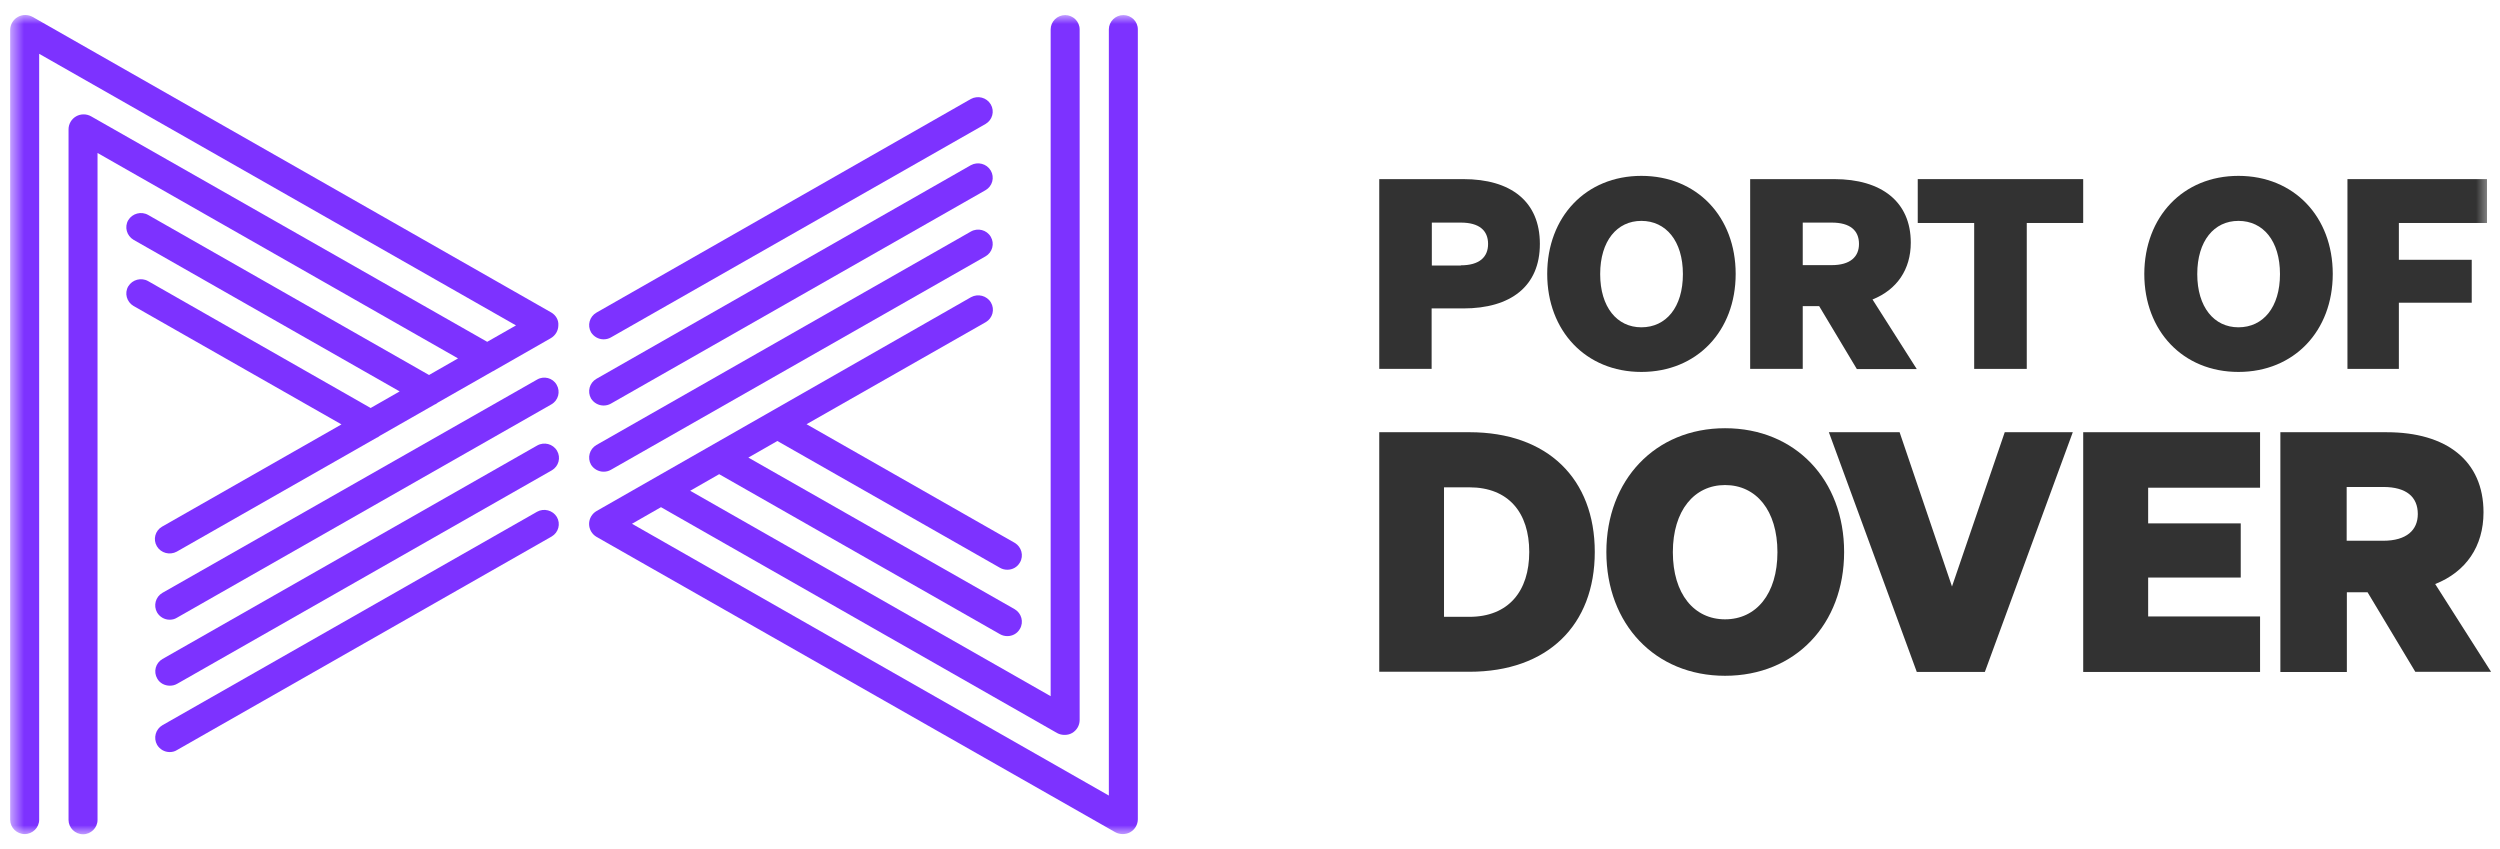
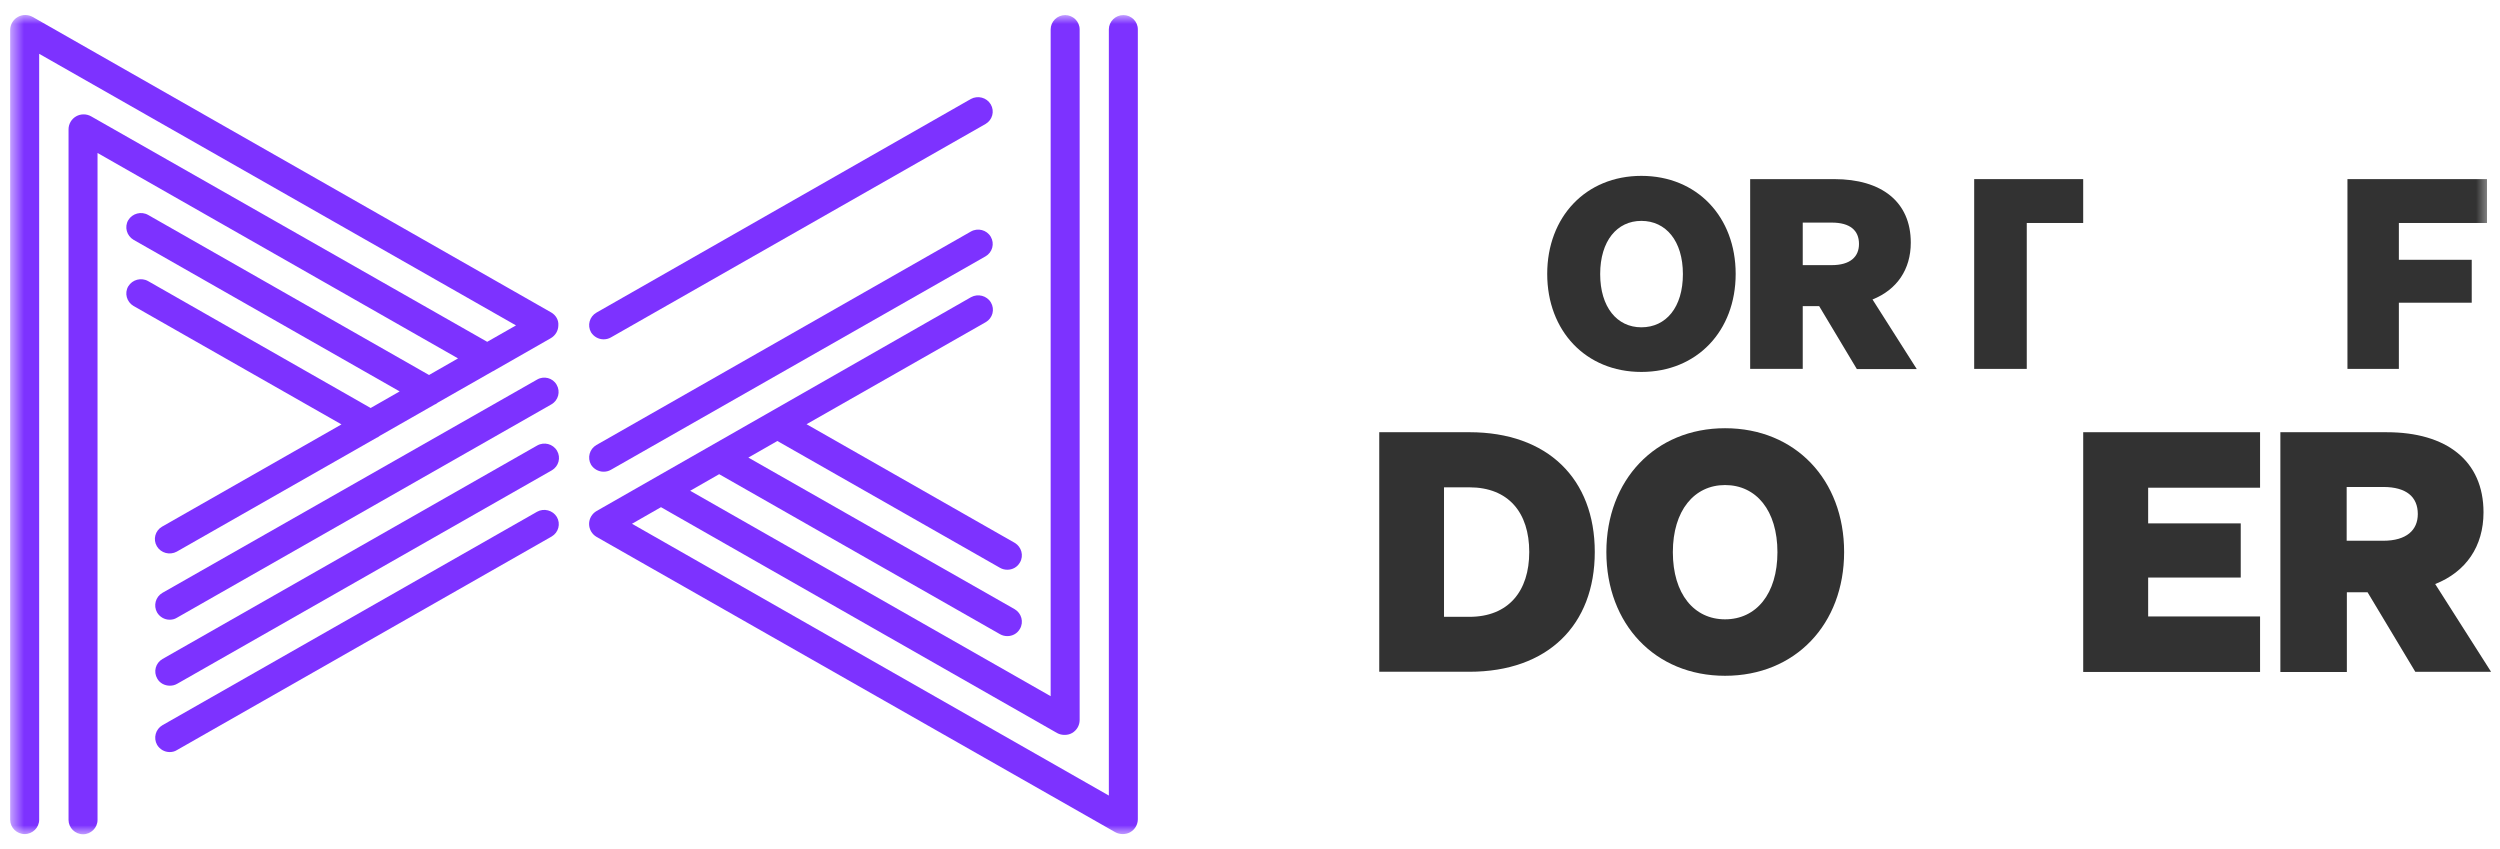
<svg xmlns="http://www.w3.org/2000/svg" width="156" height="53" viewBox="0 0 156 53" fill="none">
  <mask id="mask0_4576_70574" style="mask-type:luminance" maskUnits="userSpaceOnUse" x="0" y="0" width="156" height="53">
    <path d="M155.43 0.941H0.623V52.059H155.43V0.941Z" fill="white" />
  </mask>
  <g mask="url(#mask0_4576_70574)">
    <path d="M34.394 19.496L2.046 1.061C1.756 0.894 1.395 0.894 1.105 1.061C0.816 1.227 0.635 1.537 0.635 1.87V51.155C0.635 51.643 1.045 52.047 1.539 52.047C2.034 52.047 2.444 51.643 2.444 51.155V3.358L32.199 20.305L30.402 21.329L5.688 7.261C5.399 7.095 5.037 7.095 4.748 7.261C4.458 7.428 4.277 7.737 4.277 8.071V51.166C4.277 51.654 4.687 52.059 5.182 52.059C5.676 52.059 6.086 51.654 6.086 51.166V9.546L28.581 22.364L26.772 23.4L9.247 13.414C8.812 13.165 8.258 13.319 8.004 13.736C7.751 14.164 7.908 14.712 8.33 14.962L24.938 24.424L23.129 25.459L9.247 17.544C8.812 17.294 8.258 17.449 8.004 17.866C7.751 18.294 7.908 18.842 8.33 19.091L21.308 26.483L10.115 32.862C9.681 33.112 9.536 33.659 9.789 34.088C10.043 34.516 10.597 34.659 11.032 34.421L23.479 27.328C23.563 27.292 23.636 27.256 23.696 27.197L27.097 25.257C27.182 25.221 27.254 25.185 27.314 25.126L30.716 23.186C30.788 23.15 30.872 23.114 30.933 23.067L34.37 21.103C34.66 20.936 34.841 20.627 34.841 20.294C34.865 19.972 34.684 19.663 34.394 19.496Z" fill="#7D32FF" />
  </g>
  <mask id="mask1_4576_70574" style="mask-type:luminance" maskUnits="userSpaceOnUse" x="0" y="0" width="156" height="53">
    <path d="M155.43 0.941H0.623V52.059H155.43V0.941Z" fill="white" />
  </mask>
  <g mask="url(#mask1_4576_70574)">
    <path d="M10.598 42.787C10.755 42.787 10.912 42.752 11.056 42.668L34.431 29.35C34.865 29.1 35.01 28.553 34.757 28.125C34.504 27.696 33.949 27.553 33.514 27.803L10.14 41.121C9.706 41.371 9.561 41.919 9.814 42.347C9.971 42.633 10.284 42.787 10.598 42.787Z" fill="#7D32FF" />
  </g>
  <mask id="mask2_4576_70574" style="mask-type:luminance" maskUnits="userSpaceOnUse" x="0" y="0" width="156" height="53">
    <path d="M155.43 0.941H0.623V52.059H155.43V0.941Z" fill="white" />
  </mask>
  <g mask="url(#mask2_4576_70574)">
    <path d="M33.514 31.933L10.139 45.251C9.705 45.501 9.561 46.049 9.802 46.477C9.971 46.763 10.272 46.929 10.586 46.929C10.742 46.929 10.899 46.894 11.032 46.81L34.419 33.481C34.853 33.231 34.998 32.683 34.745 32.255C34.491 31.838 33.936 31.695 33.514 31.933Z" fill="#7D32FF" />
  </g>
  <mask id="mask3_4576_70574" style="mask-type:luminance" maskUnits="userSpaceOnUse" x="0" y="0" width="156" height="53">
    <path d="M155.43 0.941H0.623V52.059H155.43V0.941Z" fill="white" />
  </mask>
  <g mask="url(#mask3_4576_70574)">
    <path d="M33.514 23.686L10.139 36.992C9.705 37.242 9.561 37.789 9.802 38.218C9.971 38.504 10.272 38.67 10.586 38.67C10.742 38.67 10.899 38.635 11.032 38.551L34.407 25.233C34.841 24.983 34.986 24.436 34.733 24.007C34.491 23.579 33.936 23.436 33.514 23.686Z" fill="#7D32FF" />
  </g>
  <mask id="mask4_4576_70574" style="mask-type:luminance" maskUnits="userSpaceOnUse" x="0" y="0" width="156" height="53">
    <path d="M155.43 0.941H0.623V52.059H155.43V0.941Z" fill="white" />
  </mask>
  <g mask="url(#mask4_4576_70574)">
    <path d="M70.096 0.941C69.602 0.941 69.192 1.346 69.192 1.834V49.643L39.436 32.683L41.246 31.648L65.959 45.739C66.104 45.823 66.273 45.858 66.43 45.858C66.598 45.858 66.755 45.823 66.9 45.739C67.189 45.573 67.37 45.263 67.37 44.93V1.834C67.37 1.346 66.96 0.941 66.466 0.941C65.971 0.941 65.561 1.346 65.561 1.834V43.442L43.067 30.624L44.876 29.589L62.401 39.574C62.546 39.657 62.703 39.693 62.859 39.693C63.173 39.693 63.475 39.538 63.643 39.241C63.897 38.812 63.74 38.265 63.318 38.015L46.697 28.553L48.507 27.518L62.401 35.432C62.546 35.516 62.703 35.551 62.859 35.551C63.173 35.551 63.475 35.397 63.643 35.099C63.897 34.671 63.74 34.123 63.318 33.873L50.328 26.471L61.509 20.103C61.943 19.853 62.087 19.306 61.834 18.877C61.581 18.449 61.026 18.306 60.592 18.544L37.229 31.886C36.94 32.052 36.759 32.362 36.759 32.695C36.759 33.028 36.94 33.338 37.229 33.504L69.59 51.928C69.734 52.011 69.903 52.047 70.06 52.047C70.217 52.047 70.386 52.011 70.53 51.928C70.82 51.761 71.001 51.452 71.001 51.119V1.834C71.001 1.334 70.591 0.941 70.096 0.941Z" fill="#7D32FF" />
  </g>
  <mask id="mask5_4576_70574" style="mask-type:luminance" maskUnits="userSpaceOnUse" x="0" y="0" width="156" height="53">
    <path d="M155.43 0.941H0.623V52.059H155.43V0.941Z" fill="white" />
  </mask>
  <g mask="url(#mask5_4576_70574)">
-     <path d="M37.663 25.305C37.82 25.305 37.977 25.269 38.121 25.186L61.496 11.868C61.93 11.618 62.075 11.07 61.822 10.642C61.568 10.213 61.014 10.07 60.579 10.309L37.217 23.638C36.782 23.888 36.638 24.436 36.879 24.864C37.048 25.138 37.349 25.305 37.663 25.305Z" fill="#7D32FF" />
-   </g>
+     </g>
  <mask id="mask6_4576_70574" style="mask-type:luminance" maskUnits="userSpaceOnUse" x="0" y="0" width="156" height="53">
    <path d="M155.43 0.941H0.623V52.059H155.43V0.941Z" fill="white" />
  </mask>
  <g mask="url(#mask6_4576_70574)">
    <path d="M37.663 21.174C37.82 21.174 37.977 21.138 38.121 21.055L61.496 7.737C61.93 7.487 62.075 6.939 61.822 6.511C61.568 6.082 61.014 5.94 60.579 6.178L37.217 19.508C36.782 19.758 36.638 20.305 36.879 20.733C37.048 21.007 37.349 21.174 37.663 21.174Z" fill="#7D32FF" />
  </g>
  <mask id="mask7_4576_70574" style="mask-type:luminance" maskUnits="userSpaceOnUse" x="0" y="0" width="156" height="53">
    <path d="M155.43 0.941H0.623V52.059H155.43V0.941Z" fill="white" />
  </mask>
  <g mask="url(#mask7_4576_70574)">
    <path d="M37.663 29.434C37.82 29.434 37.977 29.399 38.121 29.315L61.496 15.997C61.93 15.747 62.075 15.2 61.822 14.771C61.568 14.343 61.014 14.2 60.579 14.45L37.217 27.768C36.782 28.018 36.638 28.566 36.879 28.994C37.048 29.268 37.349 29.434 37.663 29.434Z" fill="#7D32FF" />
  </g>
  <mask id="mask8_4576_70574" style="mask-type:luminance" maskUnits="userSpaceOnUse" x="0" y="0" width="156" height="53">
-     <path d="M155.43 0.941H0.623V52.059H155.43V0.941Z" fill="white" />
-   </mask>
+     </mask>
  <g mask="url(#mask8_4576_70574)">
    <path d="M89.346 23.019H86.065V11.177H91.312C94.267 11.177 96.088 12.557 96.088 15.223C96.088 17.866 94.267 19.246 91.312 19.246H89.334V23.019H89.346ZM91.155 16.556C92.313 16.556 92.856 16.044 92.856 15.223C92.856 14.378 92.301 13.89 91.155 13.89H89.346V16.568H91.155V16.556Z" fill="#323232" />
  </g>
  <mask id="mask9_4576_70574" style="mask-type:luminance" maskUnits="userSpaceOnUse" x="0" y="0" width="156" height="53">
    <path d="M155.43 0.941H0.623V52.059H155.43V0.941Z" fill="white" />
  </mask>
  <g mask="url(#mask9_4576_70574)">
    <path d="M102.42 10.974C105.894 10.974 108.306 13.533 108.306 17.092C108.306 20.65 105.894 23.209 102.42 23.209C98.959 23.209 96.546 20.65 96.546 17.092C96.546 13.533 98.959 10.974 102.42 10.974ZM102.42 13.783C100.901 13.783 99.851 15.033 99.851 17.104C99.851 19.163 100.901 20.424 102.42 20.424C103.964 20.424 105.013 19.174 105.013 17.104C105.013 15.033 103.952 13.783 102.42 13.783Z" fill="#323232" />
  </g>
  <mask id="mask10_4576_70574" style="mask-type:luminance" maskUnits="userSpaceOnUse" x="0" y="0" width="156" height="53">
    <path d="M155.43 0.941H0.623V52.059H155.43V0.941Z" fill="white" />
  </mask>
  <g mask="url(#mask10_4576_70574)">
    <path d="M112.491 23.019H109.21V11.177H114.457C117.412 11.177 119.233 12.593 119.233 15.14C119.233 16.818 118.365 18.08 116.845 18.687L119.607 23.031H115.868L113.516 19.103H112.491V23.019ZM114.3 16.544C115.458 16.544 116.001 16.021 116.001 15.223C116.001 14.378 115.446 13.89 114.3 13.89H112.491V16.544H114.3Z" fill="#323232" />
  </g>
  <mask id="mask11_4576_70574" style="mask-type:luminance" maskUnits="userSpaceOnUse" x="0" y="0" width="156" height="53">
    <path d="M155.43 0.941H0.623V52.059H155.43V0.941Z" fill="white" />
  </mask>
  <g mask="url(#mask11_4576_70574)">
-     <path d="M126.47 13.914V23.019H123.189V13.914H119.667V11.177H129.991V13.914H126.47Z" fill="#323232" />
+     <path d="M126.47 13.914V23.019H123.189V13.914V11.177H129.991V13.914H126.47Z" fill="#323232" />
  </g>
  <mask id="mask12_4576_70574" style="mask-type:luminance" maskUnits="userSpaceOnUse" x="0" y="0" width="156" height="53">
-     <path d="M155.43 0.941H0.623V52.059H155.43V0.941Z" fill="white" />
-   </mask>
+     </mask>
  <g mask="url(#mask12_4576_70574)">
    <path d="M139.678 10.974C143.152 10.974 145.564 13.533 145.564 17.092C145.564 20.65 143.152 23.209 139.678 23.209C136.216 23.209 133.804 20.65 133.804 17.092C133.816 13.533 136.216 10.974 139.678 10.974ZM139.678 13.783C138.158 13.783 137.109 15.033 137.109 17.104C137.109 19.163 138.158 20.424 139.678 20.424C141.222 20.424 142.271 19.174 142.271 17.104C142.271 15.033 141.222 13.783 139.678 13.783Z" fill="#323232" />
  </g>
  <mask id="mask13_4576_70574" style="mask-type:luminance" maskUnits="userSpaceOnUse" x="0" y="0" width="156" height="53">
    <path d="M155.43 0.941H0.623V52.059H155.43V0.941Z" fill="white" />
  </mask>
  <g mask="url(#mask13_4576_70574)">
    <path d="M146.481 23.019V11.177H155.189V13.914H149.689V16.211H154.236V18.889H149.689V23.019H146.481Z" fill="#323232" />
  </g>
  <mask id="mask14_4576_70574" style="mask-type:luminance" maskUnits="userSpaceOnUse" x="0" y="0" width="156" height="53">
    <path d="M155.43 0.941H0.623V52.059H155.43V0.941Z" fill="white" />
  </mask>
  <g mask="url(#mask14_4576_70574)">
    <path d="M86.065 26.97H91.686C96.583 26.97 99.514 29.886 99.514 34.444C99.514 39.002 96.583 41.918 91.686 41.918H86.065V26.97ZM91.686 38.49C94.134 38.49 95.425 36.884 95.425 34.444C95.425 31.992 94.134 30.409 91.686 30.409H90.106V38.49H91.686Z" fill="#323232" />
  </g>
  <mask id="mask15_4576_70574" style="mask-type:luminance" maskUnits="userSpaceOnUse" x="0" y="0" width="156" height="53">
    <path d="M155.43 0.941H0.623V52.059H155.43V0.941Z" fill="white" />
  </mask>
  <g mask="url(#mask15_4576_70574)">
    <path d="M107.643 26.721C112.033 26.721 115.073 29.946 115.073 34.445C115.073 38.944 112.033 42.169 107.643 42.169C103.277 42.169 100.237 38.944 100.237 34.445C100.237 29.958 103.277 26.721 107.643 26.721ZM107.643 30.267C105.725 30.267 104.386 31.85 104.386 34.457C104.386 37.063 105.713 38.646 107.643 38.646C109.585 38.646 110.912 37.063 110.912 34.457C110.912 31.85 109.585 30.267 107.643 30.267Z" fill="#323232" />
  </g>
  <mask id="mask16_4576_70574" style="mask-type:luminance" maskUnits="userSpaceOnUse" x="0" y="0" width="156" height="53">
-     <path d="M155.43 0.941H0.623V52.059H155.43V0.941Z" fill="white" />
-   </mask>
+     </mask>
  <g mask="url(#mask16_4576_70574)">
    <path d="M119.608 41.93L114.121 26.97H118.535L121.804 36.598L125.096 26.97H129.342L123.854 41.93H119.608Z" fill="#323232" />
  </g>
  <mask id="mask17_4576_70574" style="mask-type:luminance" maskUnits="userSpaceOnUse" x="0" y="0" width="156" height="53">
    <path d="M155.43 0.941H0.623V52.059H155.43V0.941Z" fill="white" />
  </mask>
  <g mask="url(#mask17_4576_70574)">
    <path d="M141.028 26.97V30.433H134.045V32.659H139.822V36.039H134.045V38.467H141.028V41.93H129.992V26.97H141.028Z" fill="#323232" />
  </g>
  <path d="M146.432 41.931H142.295V26.971H148.929C152.668 26.971 154.971 28.756 154.971 31.969C154.971 34.1 153.874 35.683 151.956 36.444L155.442 41.919H150.714L147.735 36.956H146.444V41.931H146.432ZM148.712 33.743C150.171 33.743 150.871 33.076 150.871 32.077C150.871 31.017 150.171 30.387 148.712 30.387H146.432V33.743H148.712Z" fill="#323232" />
</svg>